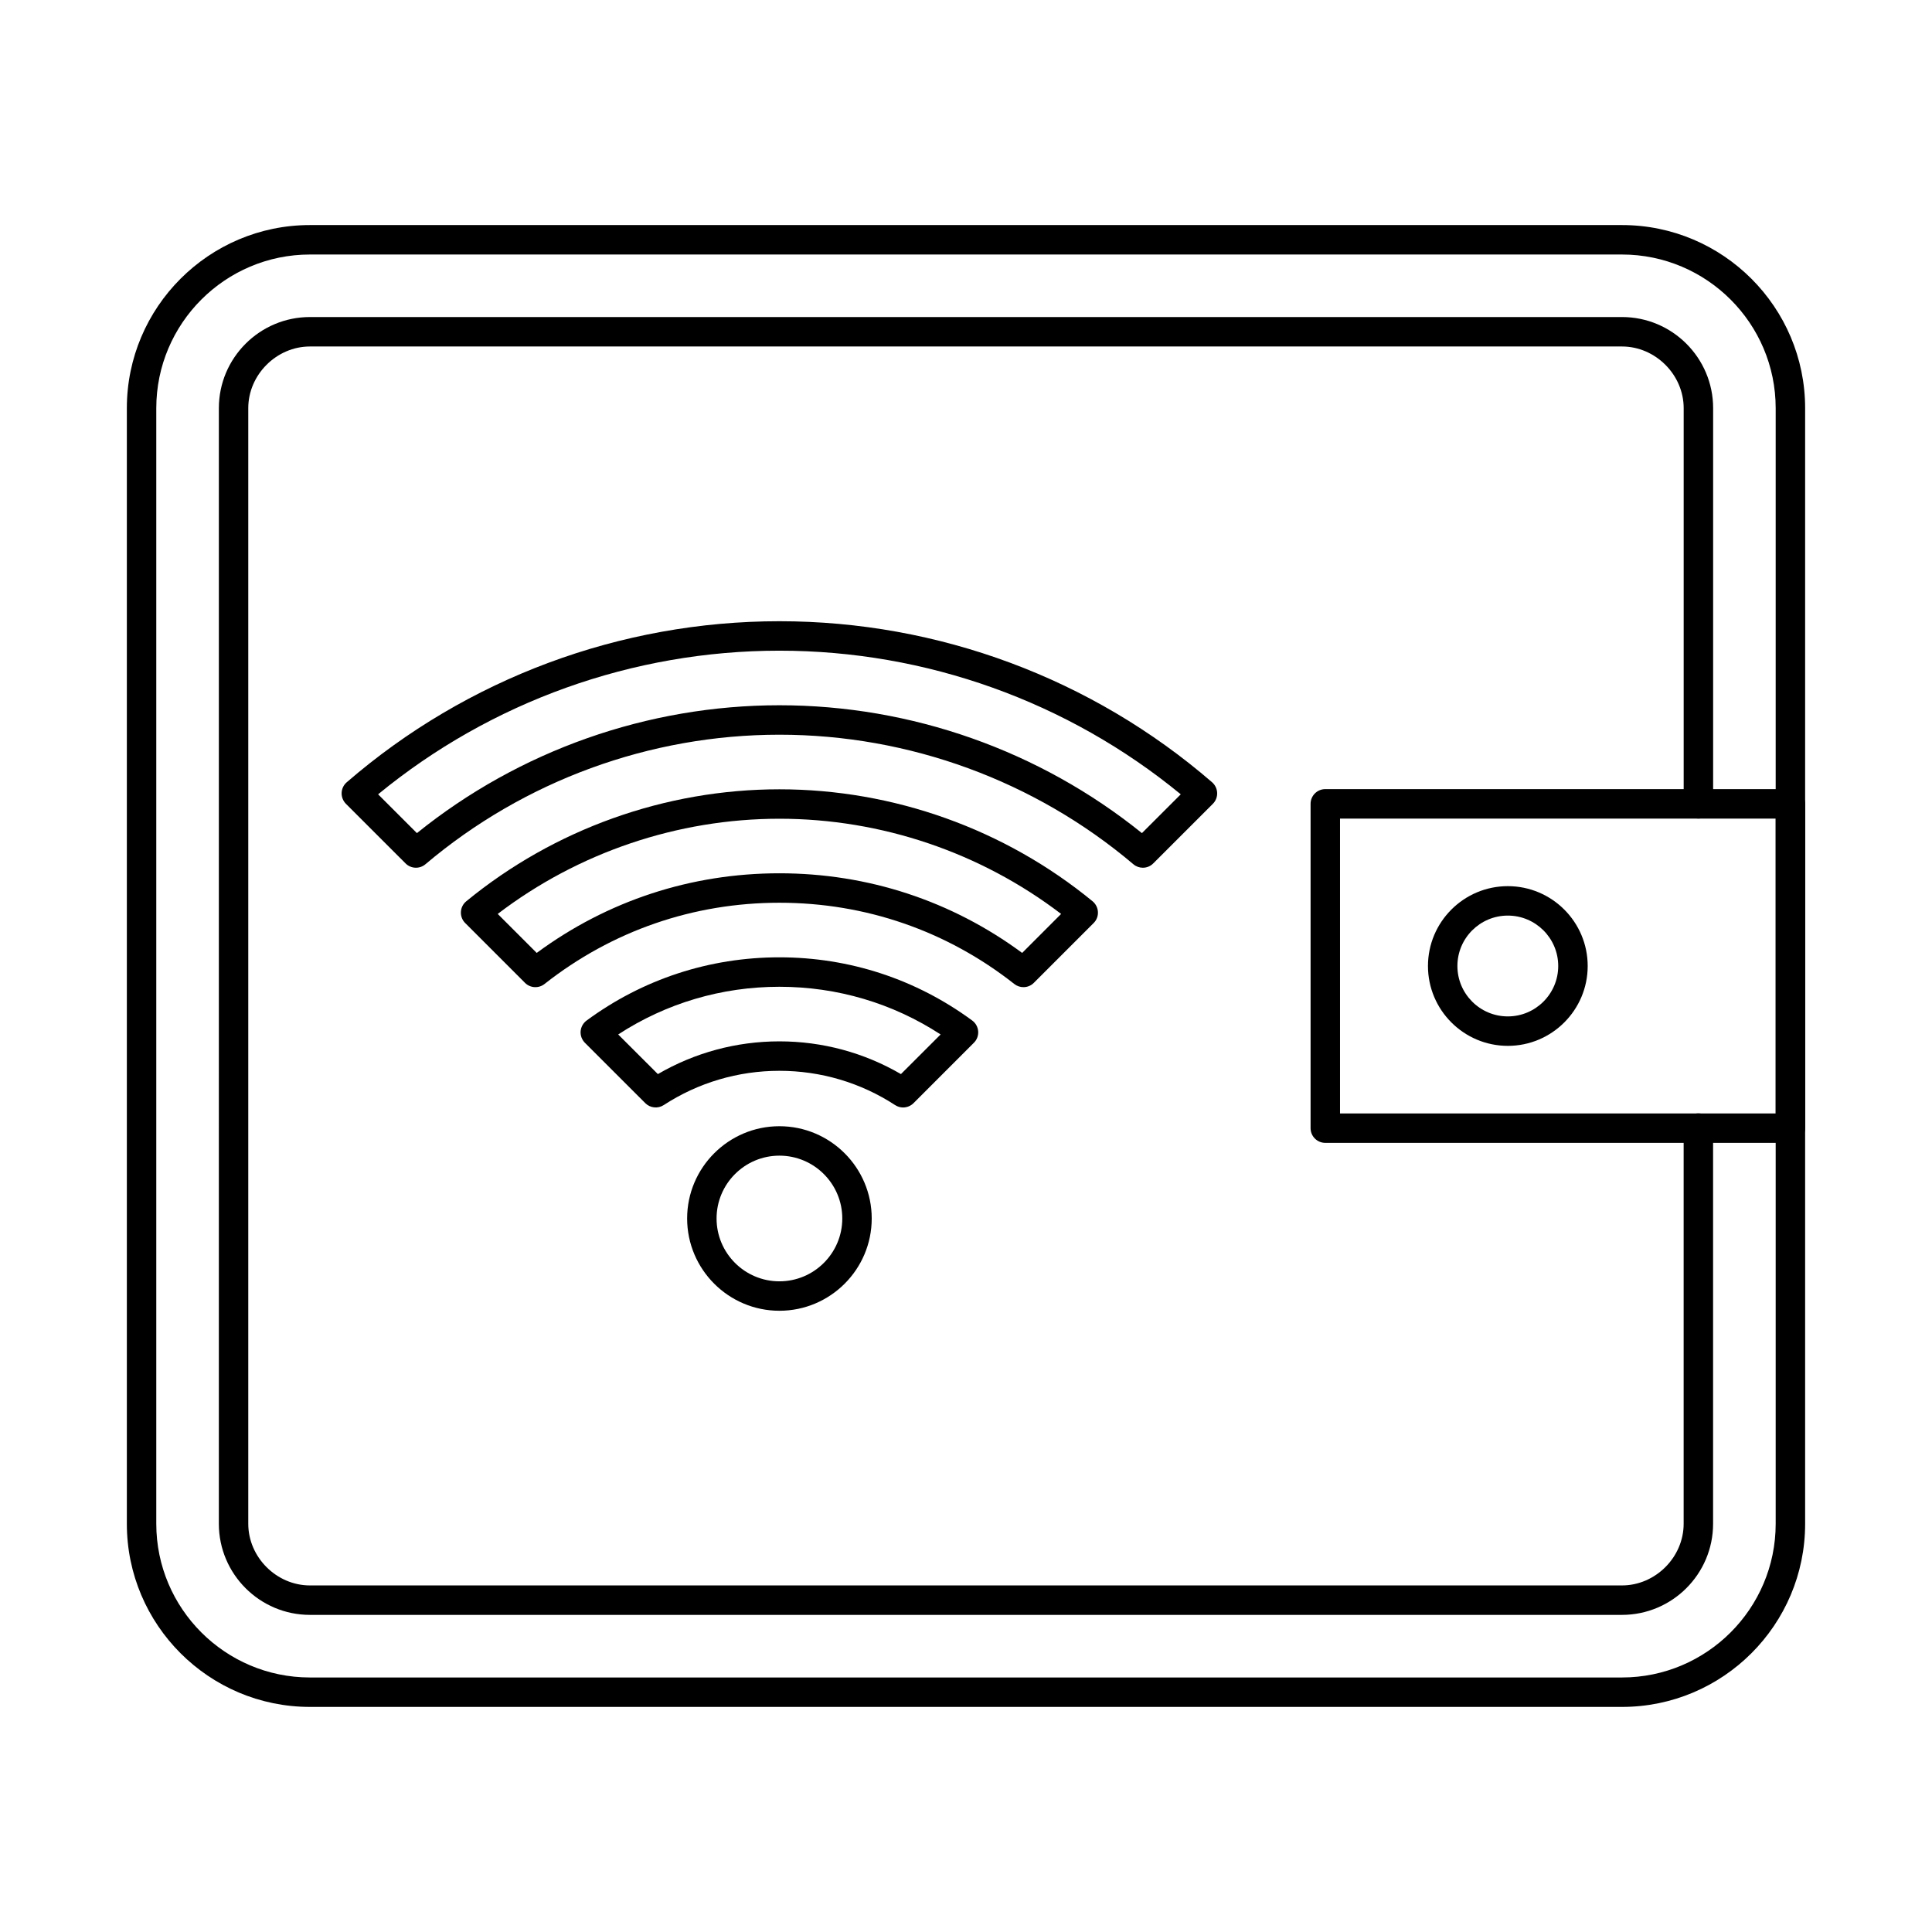
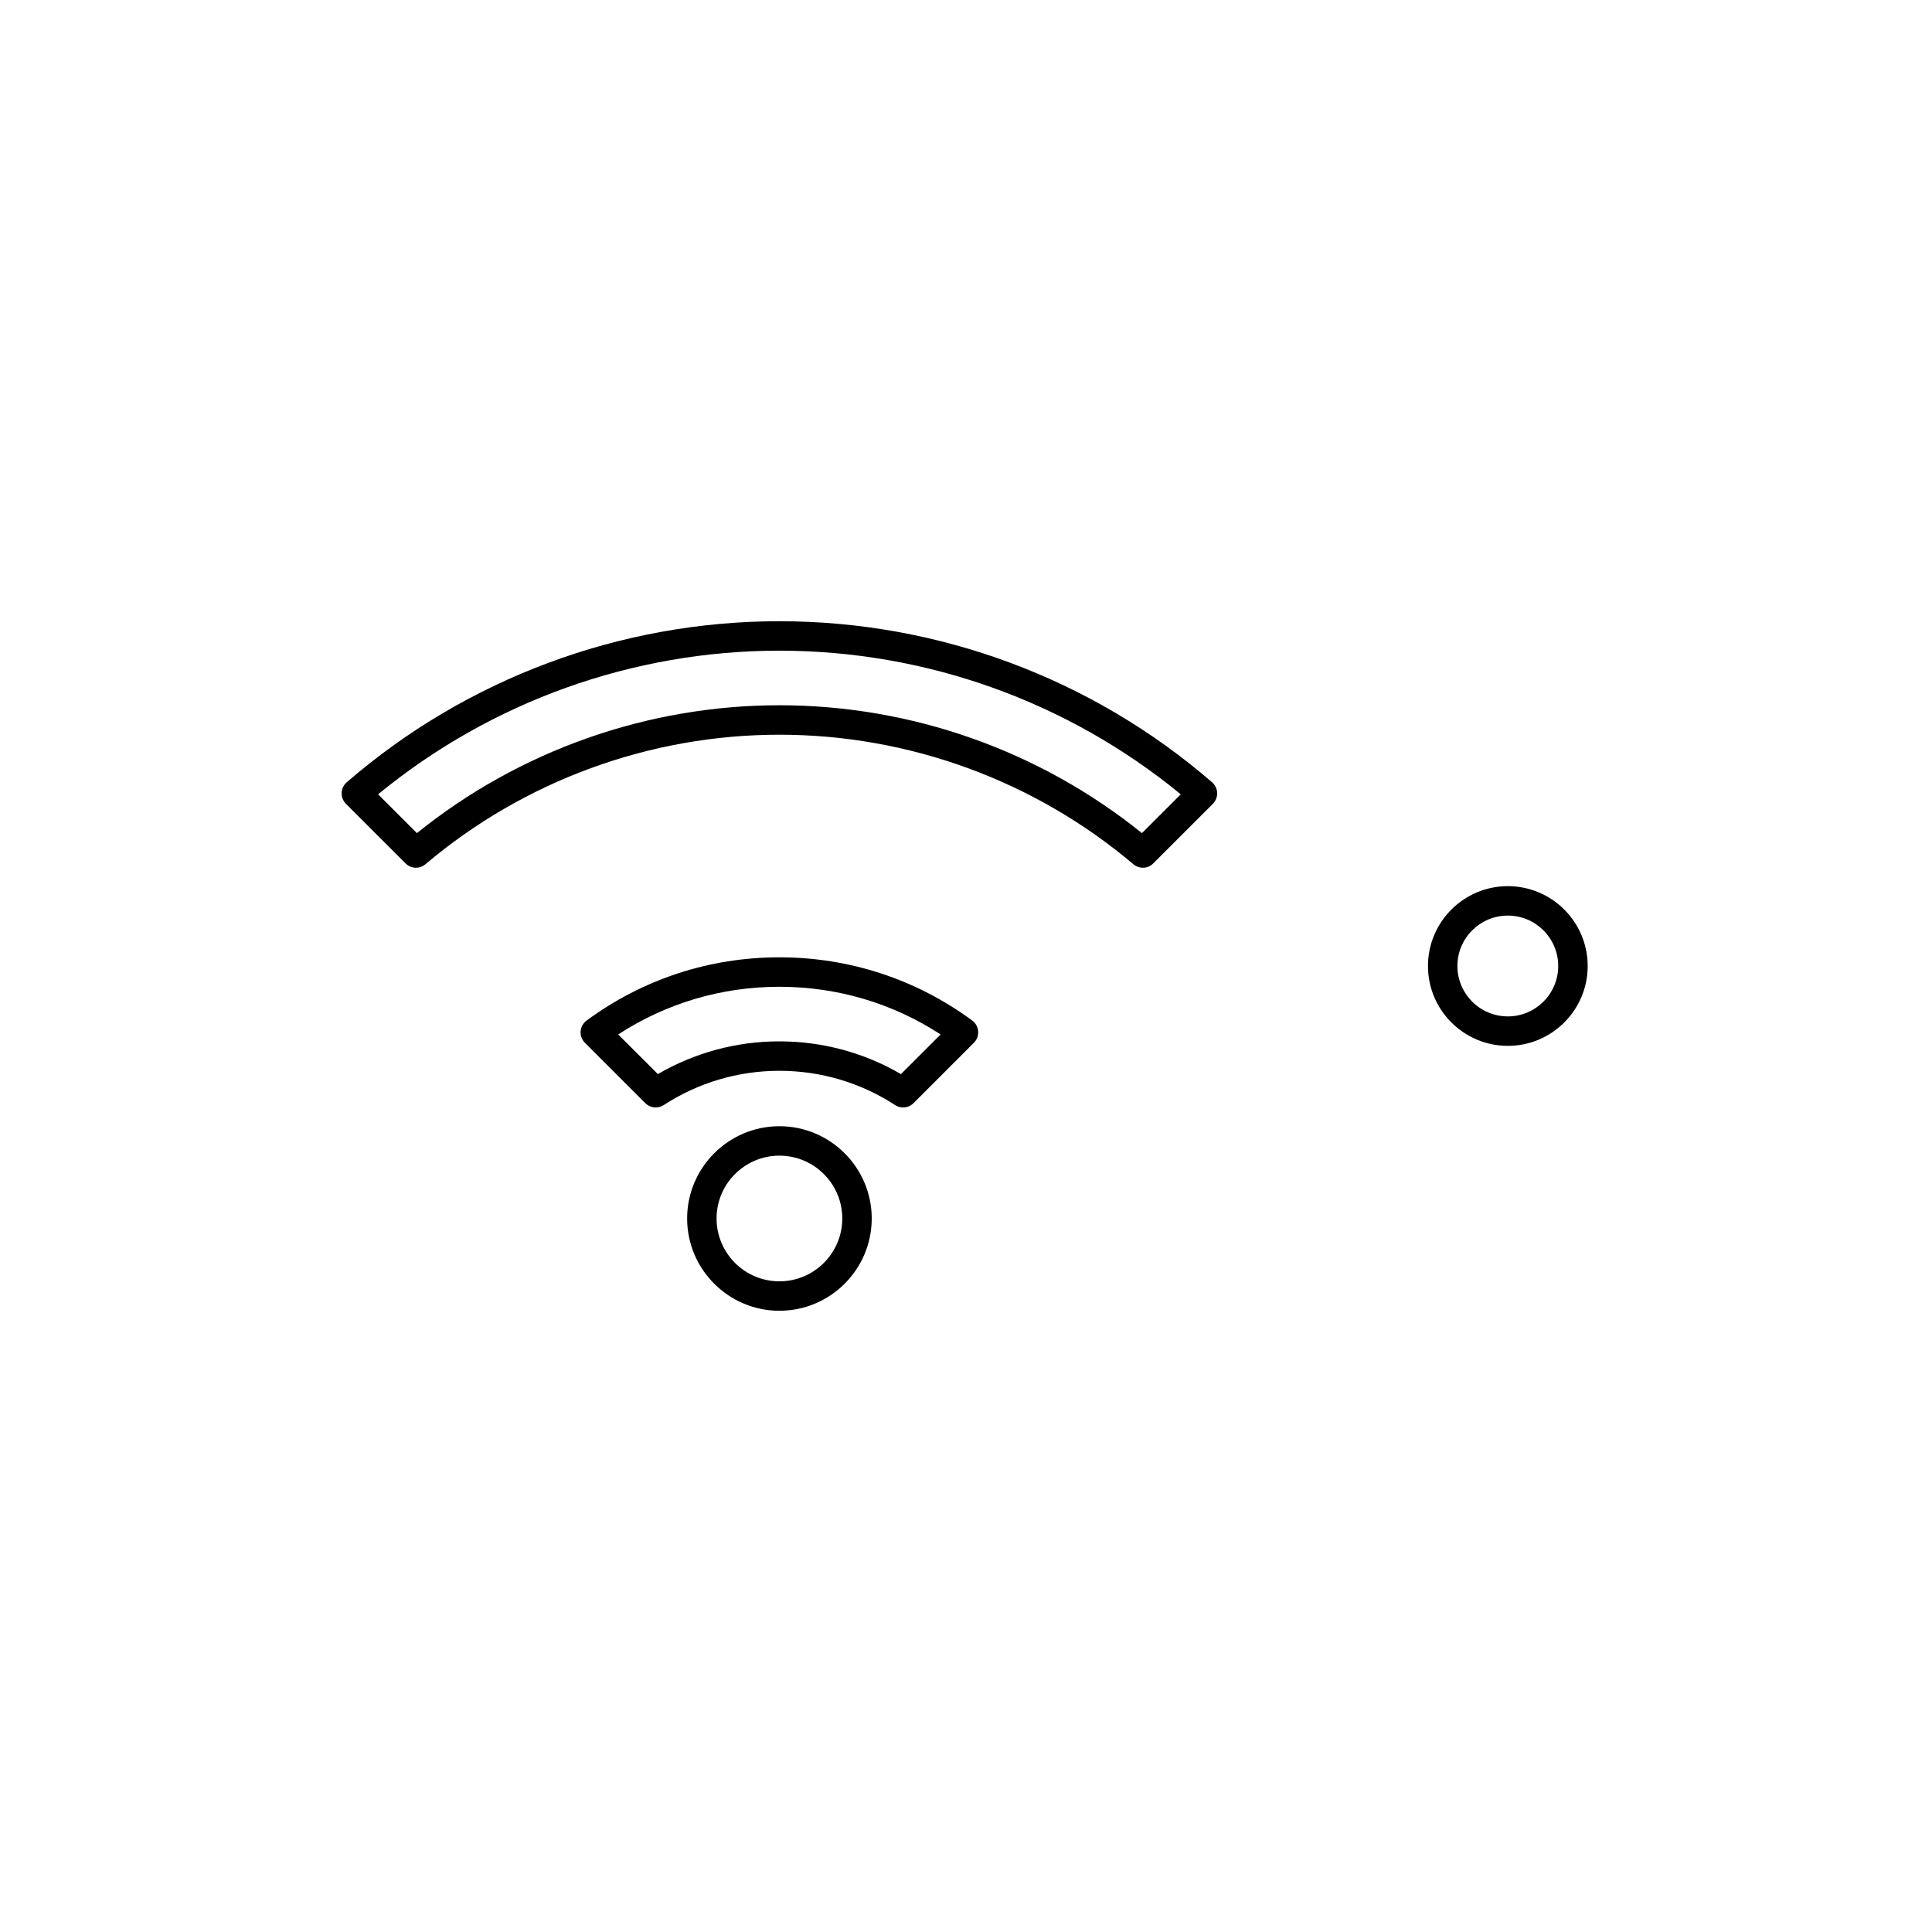
<svg xmlns="http://www.w3.org/2000/svg" fill="#000000" width="800px" height="800px" version="1.1" viewBox="144 144 512 512">
  <g fill-rule="evenodd">
-     <path d="m226.14 211.45c-22.453 0-40.723 18.266-40.723 40.719v295.66c0 22.453 18.266 40.719 40.719 40.719h347.71c22.453 0 40.727-18.266 40.727-40.719v-295.66c0-22.453-18.277-40.719-40.73-40.719h-347.71zm347.71 384.9h-347.71c-26.762 0-48.523-21.762-48.523-48.523v-295.66c0-26.75 21.762-48.523 48.52-48.523h347.71c26.758 0 48.531 21.773 48.531 48.523v295.66c0 26.762-21.773 48.523-48.531 48.523z" />
-     <path d="m573.85 571.96h-347.71c-13.312 0-24.141-10.828-24.141-24.141l0.004-295.66c0-13.309 10.828-24.141 24.137-24.141h347.71c13.316 0 24.148 10.828 24.148 24.141v104.86c0 2.164-1.746 3.902-3.902 3.902-2.152 0-3.902-1.738-3.902-3.902v-104.86c0-8.848-7.488-16.336-16.348-16.336h-347.71c-8.859 0-16.34 7.488-16.34 16.336v295.66c0 8.859 7.477 16.336 16.336 16.336h347.71c8.859 0 16.344-7.477 16.344-16.336v-104.86c0-2.152 1.746-3.902 3.898-3.902 2.156 0 3.902 1.746 3.902 3.902v104.86c0 13.309-10.832 24.141-24.148 24.141z" />
-     <path d="m499.12 439.07h115.46v-78.137h-115.46zm119.37 7.801h-123.27c-2.164 0-3.902-1.746-3.902-3.902v-85.941c0-2.152 1.738-3.902 3.898-3.902h123.27c2.152 0 3.902 1.746 3.902 3.902v85.941c0 2.152-1.75 3.902-3.902 3.902z" />
    <path d="m543.59 386.64c-7.367 0-13.363 5.984-13.363 13.359 0 7.367 5.992 13.359 13.359 13.359 7.367 0 13.359-5.996 13.359-13.359 0-7.375-5.996-13.359-13.359-13.359zm0 34.523c-11.676 0-21.164-9.5-21.164-21.16 0-11.672 9.488-21.164 21.164-21.164 11.664 0 21.164 9.488 21.164 21.164 0 11.664-9.5 21.164-21.16 21.16z" />
    <path d="m350.55 450.26c-9.184 0-16.652 7.469-16.652 16.652 0 9.184 7.469 16.652 16.652 16.652 9.188 0 16.664-7.469 16.664-16.652 0-9.184-7.477-16.652-16.66-16.652zm0 41.105c-13.48 0-24.453-10.973-24.453-24.453 0-13.48 10.973-24.453 24.453-24.453 13.492 0 24.465 10.973 24.465 24.453 0 13.48-10.973 24.453-24.465 24.453z" />
    <path d="m350.55 330.9c34.969 0 68.941 12.008 96.07 33.883l10.293-10.281c-29.91-24.574-67.512-38.066-106.36-38.066-38.848 0-76.441 13.492-106.35 38.066l10.285 10.281c27.125-21.875 61.098-33.883 96.066-33.883zm96.324 43.059c-0.895 0-1.789-0.305-2.519-0.926-26.16-22.137-59.473-34.328-93.805-34.328-34.328 0-67.633 12.191-93.805 34.328-1.543 1.309-3.84 1.219-5.273-0.223l-15.797-15.789c-0.762-0.773-1.18-1.82-1.141-2.906 0.043-1.078 0.527-2.094 1.352-2.805 31.82-27.523 72.539-42.68 114.66-42.68 42.125 0 82.852 15.16 114.67 42.68 0.812 0.711 1.301 1.727 1.34 2.805 0.043 1.086-0.367 2.133-1.137 2.906l-15.797 15.789c-0.75 0.762-1.746 1.148-2.754 1.148z" />
-     <path d="m350.55 375.43c23.441 0 45.605 7.285 64.332 21.102l10.324-10.332c-21.348-16.297-47.68-25.227-74.652-25.227-26.961 0-53.309 8.93-74.652 25.227l10.332 10.332c18.727-13.816 40.883-21.102 64.32-21.102zm64.68 30.176c-0.855 0-1.707-0.273-2.422-0.832-17.891-14.094-39.43-21.539-62.258-21.539s-44.355 7.445-62.258 21.539c-1.555 1.219-3.769 1.086-5.172-0.316l-15.836-15.84c-0.785-0.773-1.191-1.848-1.141-2.945 0.051-1.098 0.57-2.125 1.422-2.824 23.309-19.141 52.77-29.676 82.984-29.676 30.215 0 59.688 10.535 82.996 29.676 0.844 0.703 1.363 1.727 1.414 2.824 0.062 1.098-0.355 2.176-1.137 2.945l-15.84 15.84c-0.754 0.762-1.758 1.148-2.754 1.148z" />
    <path d="m350.55 419.97c11.387 0 22.453 2.996 32.207 8.676l10.516-10.504c-12.711-8.281-27.391-12.637-42.723-12.637-15.328 0-30.012 4.359-42.723 12.637l10.516 10.504c9.754-5.68 20.816-8.676 32.207-8.676zm32.785 17.527c-0.73 0-1.473-0.215-2.125-0.641-9.125-5.945-19.719-9.082-30.66-9.082-10.93 0-21.539 3.141-30.652 9.082-1.543 1.004-3.586 0.793-4.887-0.508l-16-15.992c-0.805-0.812-1.223-1.922-1.141-3.059 0.094-1.137 0.672-2.176 1.586-2.844 14.883-10.961 32.551-16.754 51.094-16.754s36.211 5.793 51.102 16.754c0.914 0.672 1.484 1.707 1.574 2.844 0.082 1.137-0.324 2.246-1.137 3.047l-15.992 16c-0.75 0.75-1.758 1.148-2.762 1.148z" />
  </g>
</svg>